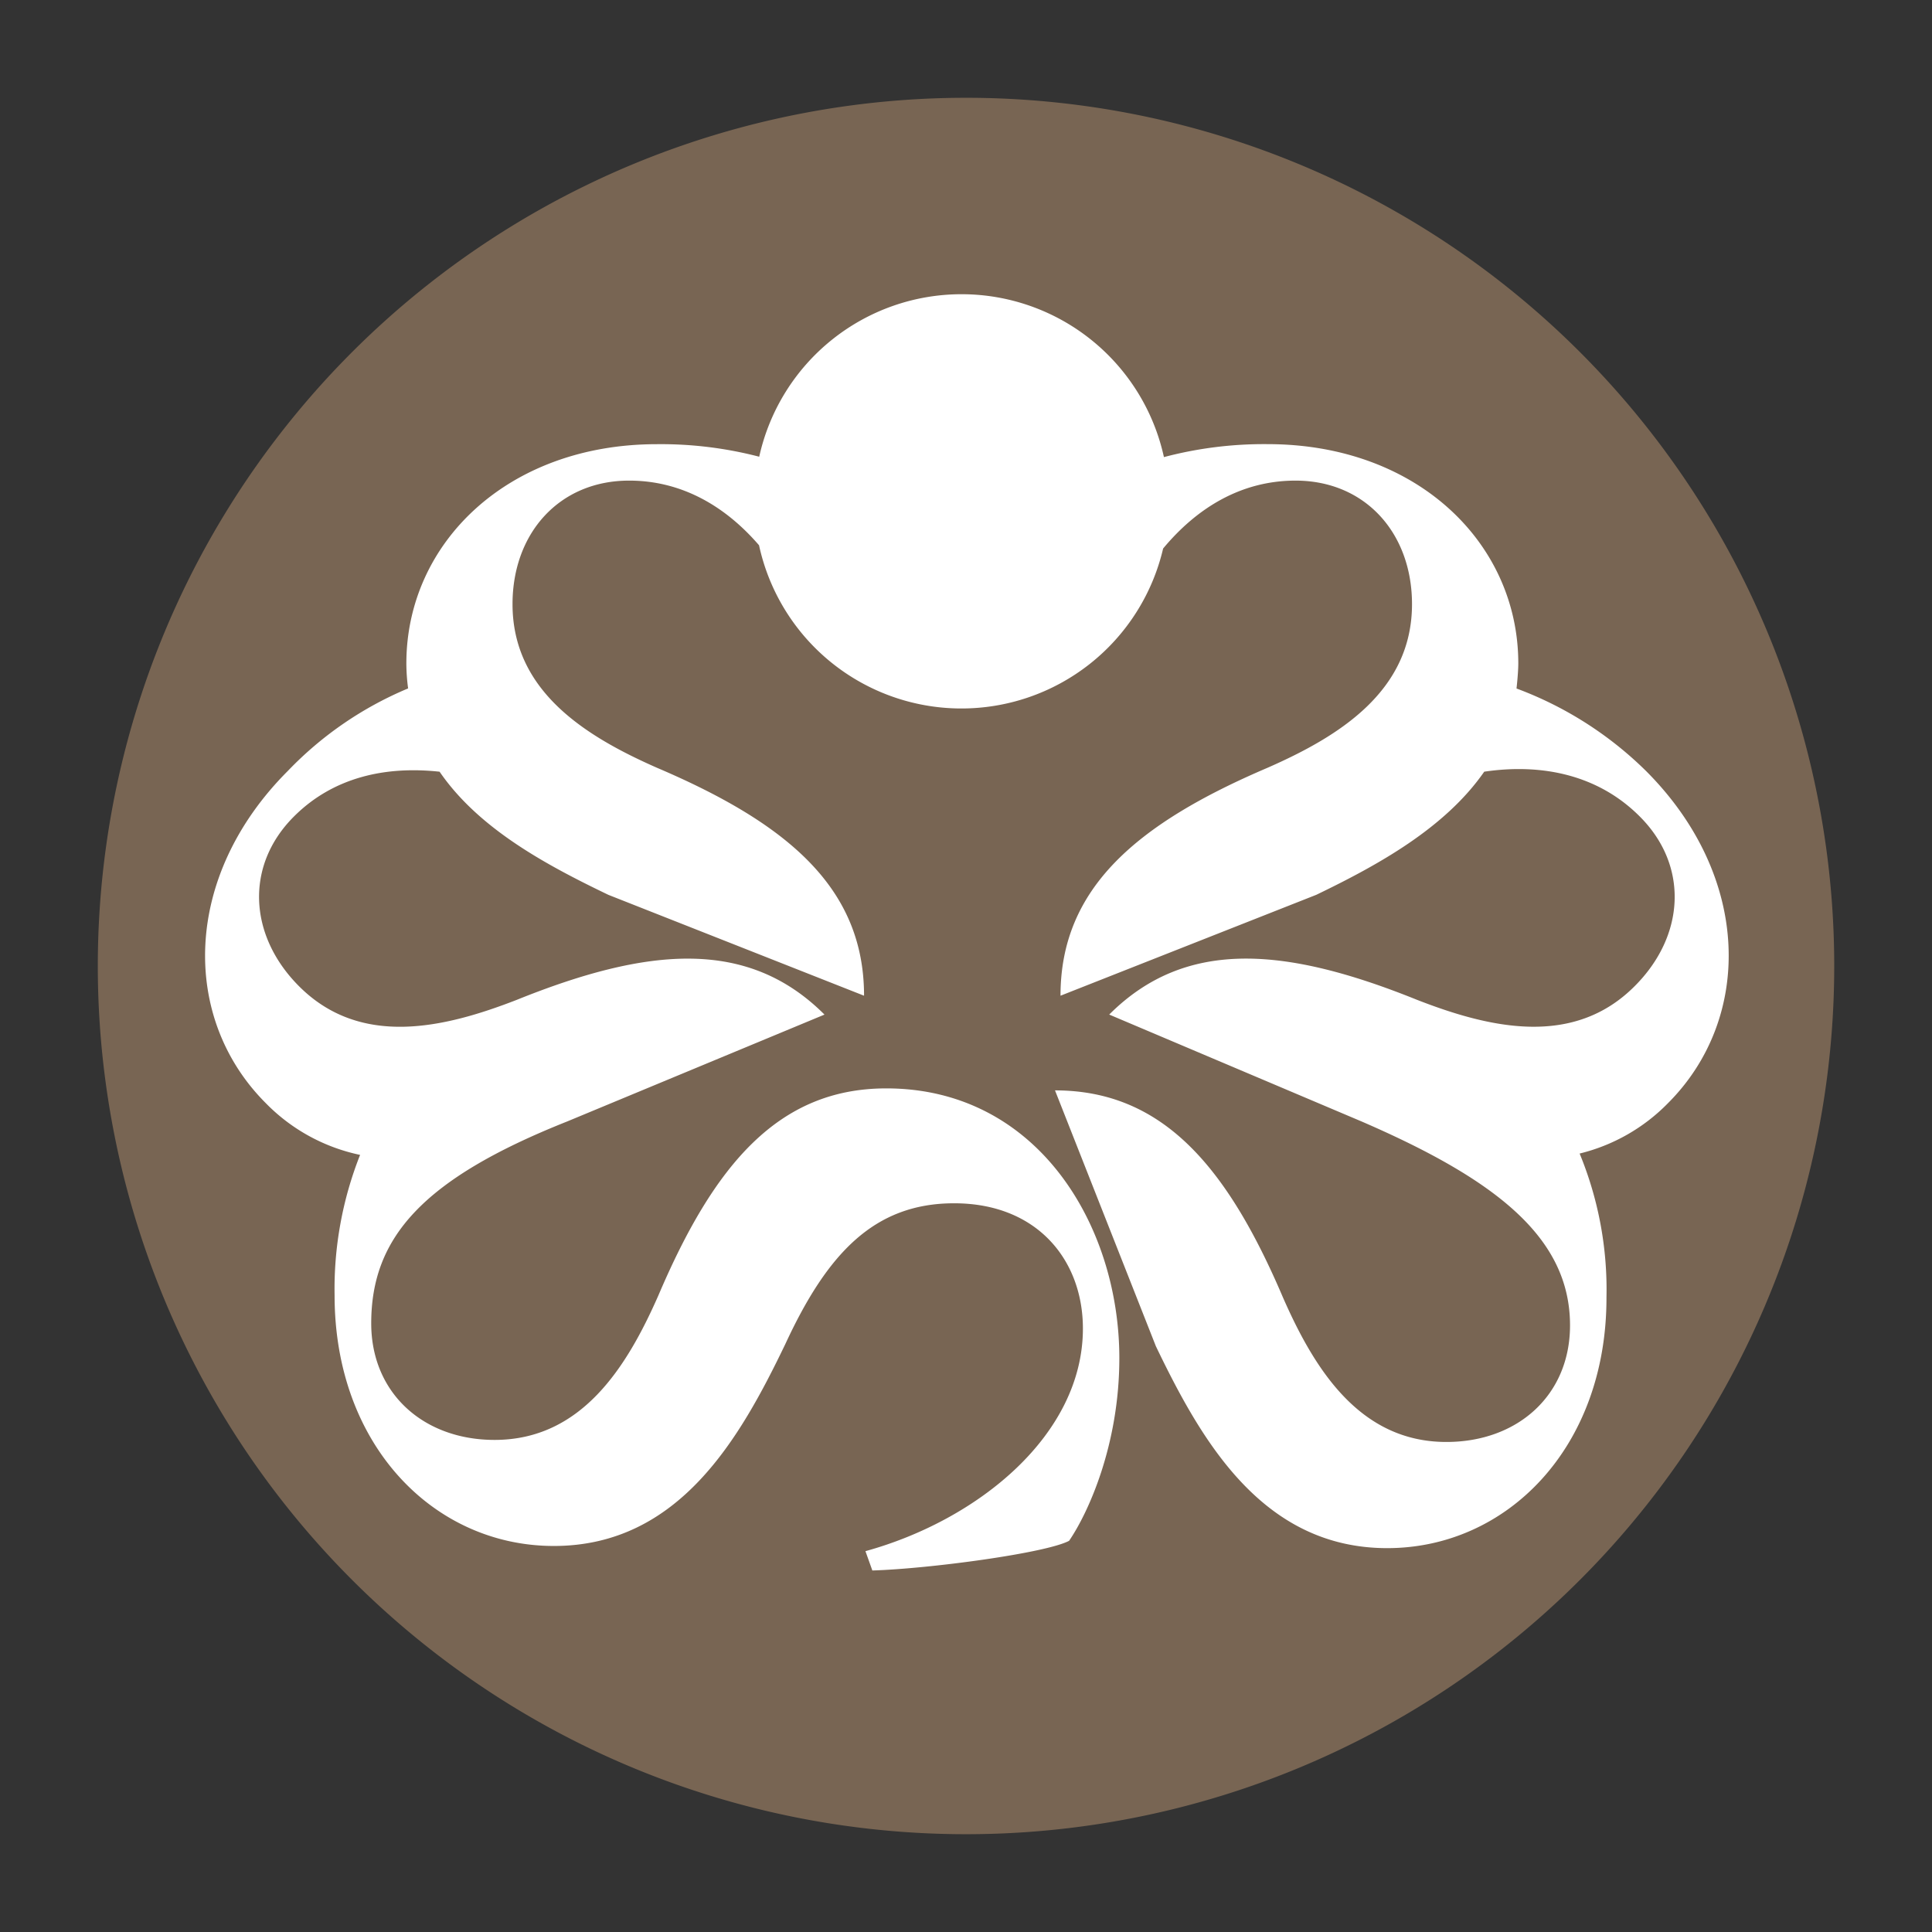
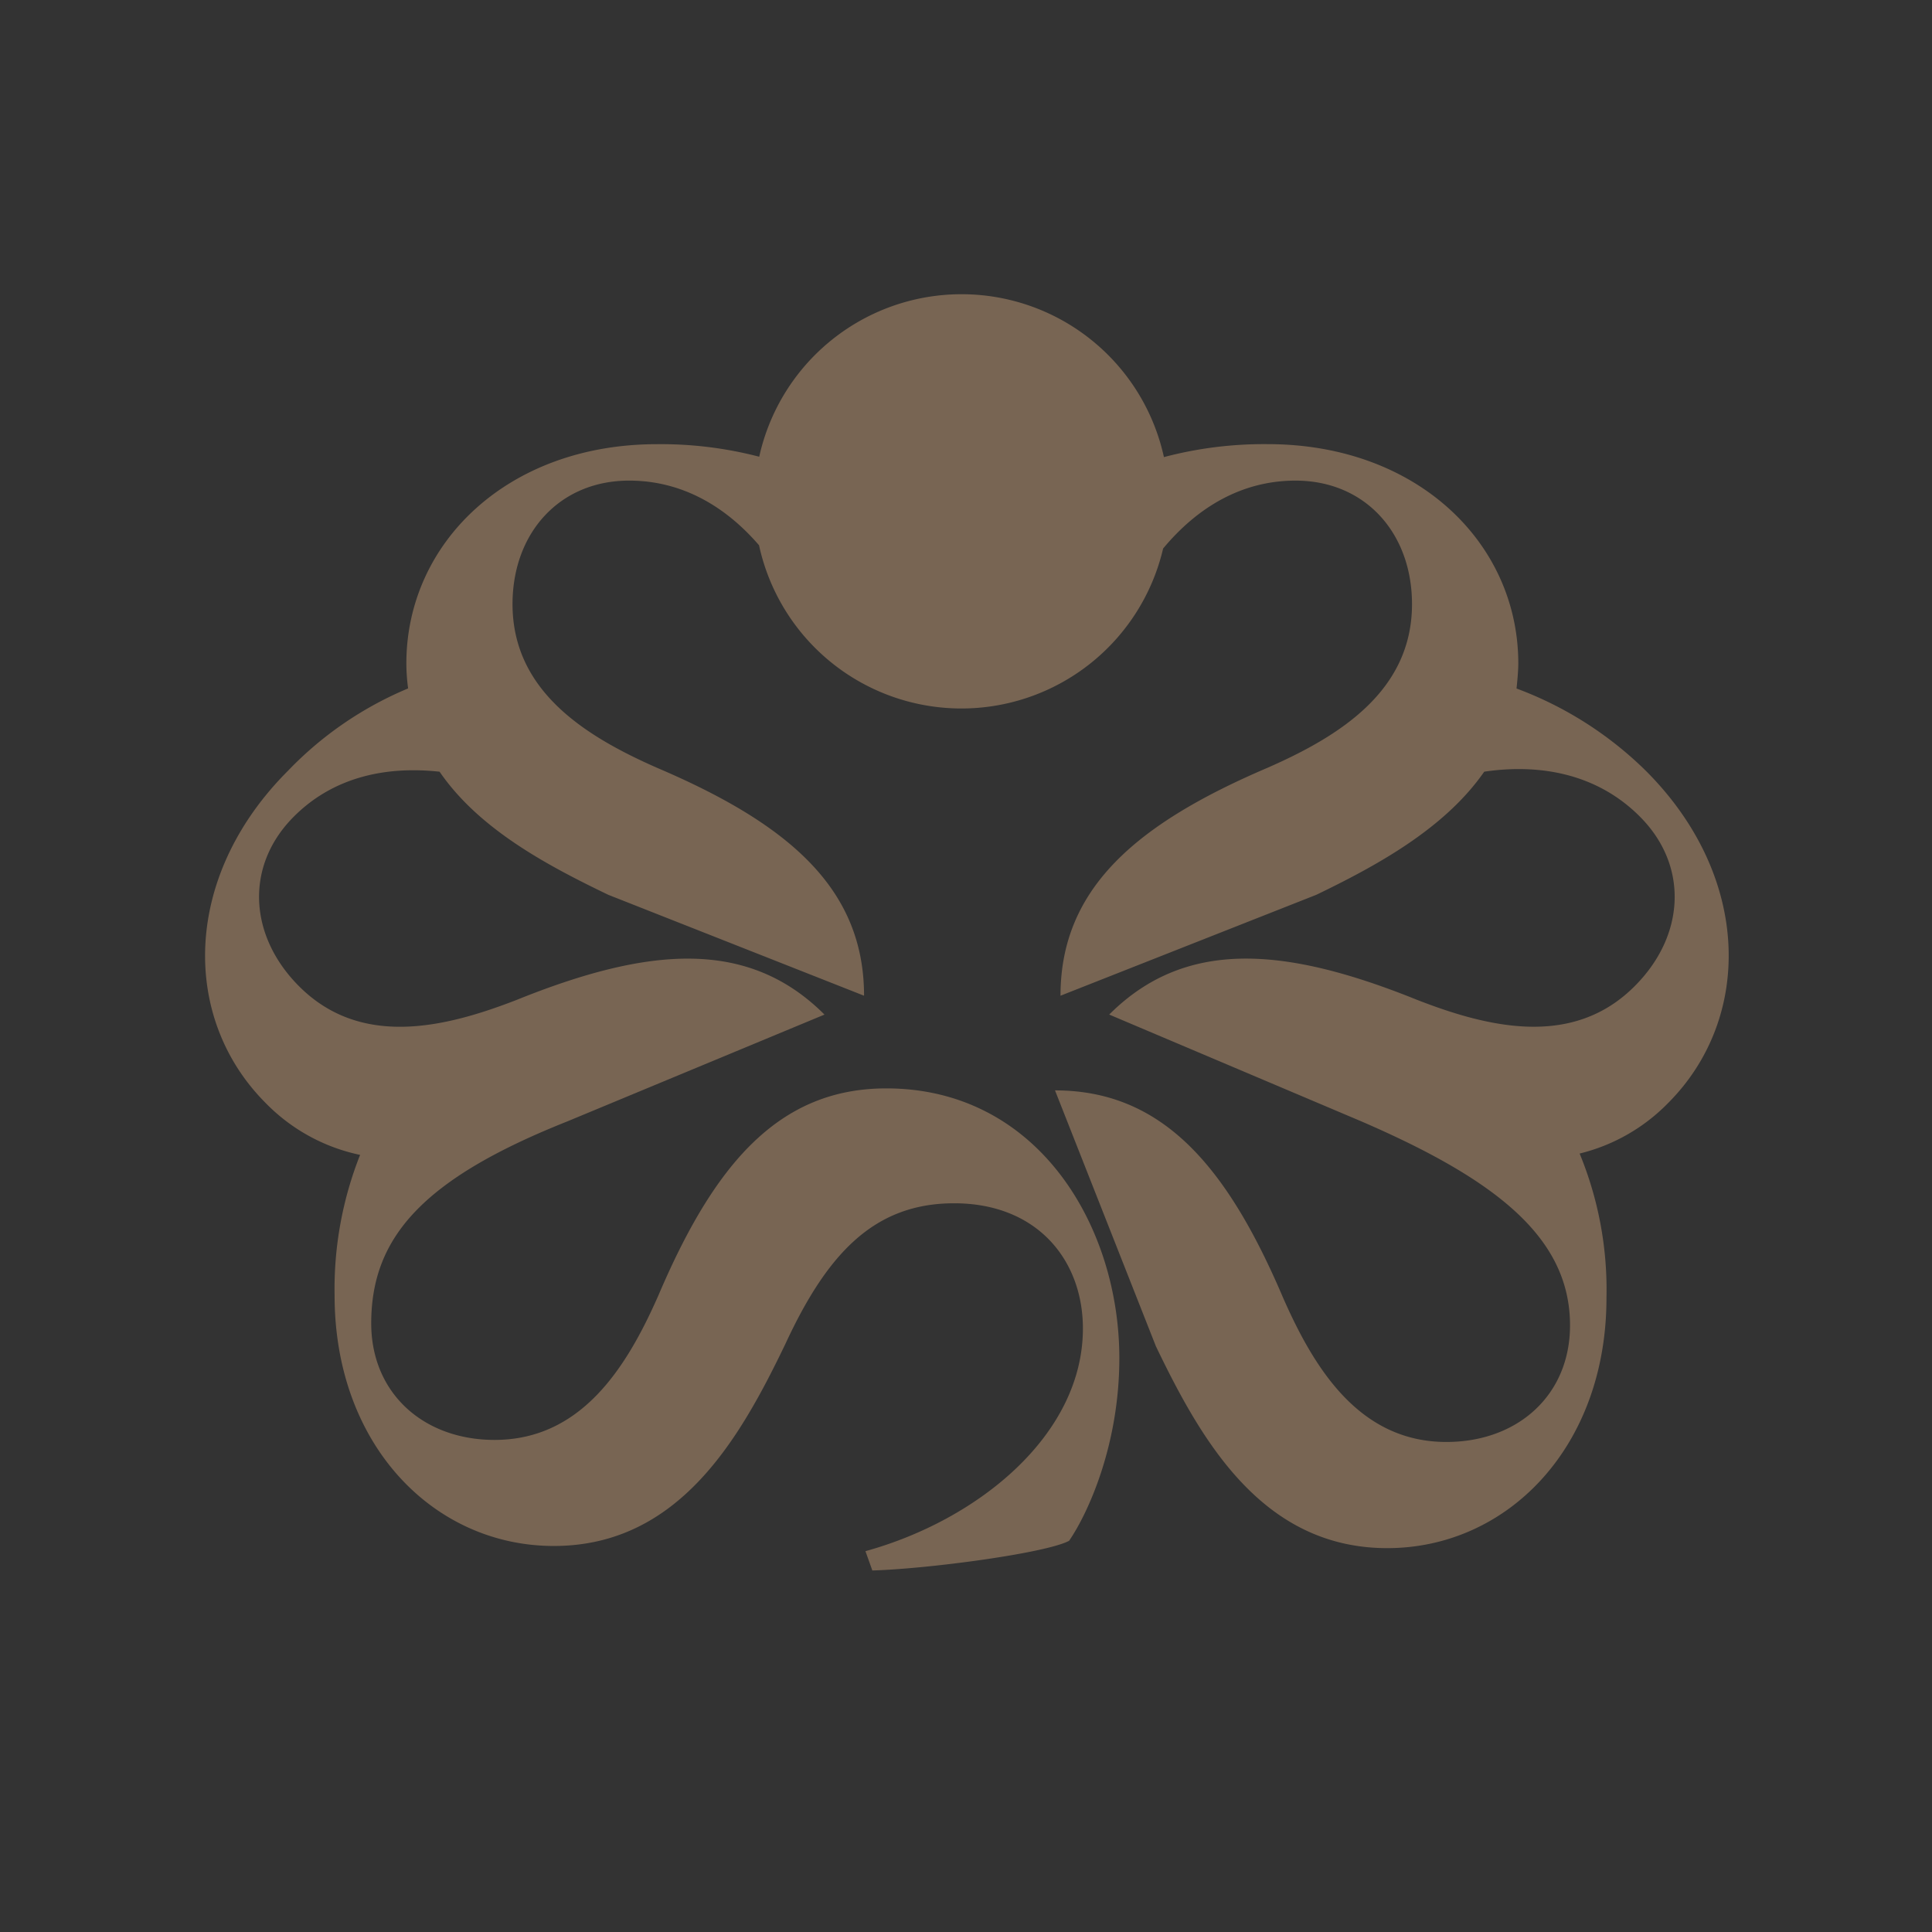
<svg xmlns="http://www.w3.org/2000/svg" width="250" height="250" viewBox="0 0 250 250">
  <rect x="0" y="0" width="250" height="250" fill="#333333" stroke="none" />
  <defs>
    <clipPath id="clip-favicon">
      <rect width="250" height="250" />
    </clipPath>
  </defs>
  <g id="favicon" clip-path="url(#clip-favicon)">
-     <circle id="Ellipse_1" data-name="Ellipse 1" cx="107.5" cy="107.5" r="107.5" transform="translate(18 18)" fill="#fff" />
-     <path id="Path_2" data-name="Path 2" d="M114.641,2.306A112.346,112.346,0,1,0,227.006,114.66,112.343,112.343,0,0,0,114.641,2.306M197.534,157.55c.022,19.379-12.832,32.42-28.36,32.431-16.2,0-24.091-13.966-29.943-26.119l-13.057-33.115c13.955,0,22.3,9.923,29.5,26.8,4.049,9.221,9.9,18.695,21.144,18.695,9.243,0,16-6.071,16-15.084,0-11.375-9.583-18.859-26.968-26.387l-32.661-13.835c9.879-9.884,22.793-8.777,39.816-1.912,9.38,3.66,20.223,6.213,28.168-1.753,6.553-6.537,7.035-15.621.657-21.977-5.375-5.38-12.635-6.887-20.114-5.786-5.09,7.326-13.785,12.1-21.73,15.933l-33.1,13.057c0-13.95,9.917-22.283,26.8-29.5,9.232-4.055,18.684-9.89,18.684-21.166,0-9.227-6.082-15.988-15.073-15.988-7.008,0-12.744,3.507-17.133,8.788a26.8,26.8,0,0,1-52.287-.422c-4.35-5.046-9.988-8.367-16.81-8.367-9,0-15.089,6.761-15.089,15.988,0,11.276,9.479,17.111,18.678,21.166,16.925,7.216,26.809,15.55,26.809,29.5L68.381,105.444c-8.01-3.852-16.766-8.531-21.84-15.933-7.019-.762-13.763.718-18.837,5.786-6.378,6.356-5.879,15.44.652,21.977,7.956,7.967,18.782,5.413,28.184,1.753,17.023-6.865,29.921-7.972,39.805,1.912L63.039,134.773c-18.684,7.435-25.346,15.013-25.346,26.119,0,9.013,6.739,15.084,15.961,15.084,11.281,0,17.133-9.468,21.2-18.7,7.189-16.876,15.511-26.787,29.488-26.787,19.582,0,30.157,17.774,30.157,34.9,0,11.254-4.044,20.053-6.5,23.642-2.948,1.583-18.026,3.616-25.461,3.841l-.893-2.5c14.629-4.038,28.14-15.073,28.14-28.809,0-8.788-5.857-16.207-16.667-16.207-10.355,0-16.432,6.526-21.845,18.229C85.421,175.746,77.542,189.7,61.324,189.7c-15.539,0-28.371-13.062-28.371-32.425a47.1,47.1,0,0,1,3.3-18.18,23.93,23.93,0,0,1-12.207-6.7c-10.975-10.969-10.827-29.308,2.871-43a46.252,46.252,0,0,1,15.55-10.662A24.778,24.778,0,0,1,42.24,75.5c0-15.544,13.068-28.371,32.42-28.371A50.48,50.48,0,0,1,87.9,48.752a26.81,26.81,0,0,1,52.369.049,50.582,50.582,0,0,1,13.424-1.677c19.358,0,32.431,12.826,32.431,28.371,0,1.238-.23,3.249-.23,3.249A47.32,47.32,0,0,1,202.635,89.4c13.7,13.692,13.829,32.031,2.86,43a23.927,23.927,0,0,1-11.435,6.52,46.183,46.183,0,0,1,3.474,18.629" transform="translate(10.343 10.348)" fill="#786553" />
+     <path id="Path_2" data-name="Path 2" d="M114.641,2.306M197.534,157.55c.022,19.379-12.832,32.42-28.36,32.431-16.2,0-24.091-13.966-29.943-26.119l-13.057-33.115c13.955,0,22.3,9.923,29.5,26.8,4.049,9.221,9.9,18.695,21.144,18.695,9.243,0,16-6.071,16-15.084,0-11.375-9.583-18.859-26.968-26.387l-32.661-13.835c9.879-9.884,22.793-8.777,39.816-1.912,9.38,3.66,20.223,6.213,28.168-1.753,6.553-6.537,7.035-15.621.657-21.977-5.375-5.38-12.635-6.887-20.114-5.786-5.09,7.326-13.785,12.1-21.73,15.933l-33.1,13.057c0-13.95,9.917-22.283,26.8-29.5,9.232-4.055,18.684-9.89,18.684-21.166,0-9.227-6.082-15.988-15.073-15.988-7.008,0-12.744,3.507-17.133,8.788a26.8,26.8,0,0,1-52.287-.422c-4.35-5.046-9.988-8.367-16.81-8.367-9,0-15.089,6.761-15.089,15.988,0,11.276,9.479,17.111,18.678,21.166,16.925,7.216,26.809,15.55,26.809,29.5L68.381,105.444c-8.01-3.852-16.766-8.531-21.84-15.933-7.019-.762-13.763.718-18.837,5.786-6.378,6.356-5.879,15.44.652,21.977,7.956,7.967,18.782,5.413,28.184,1.753,17.023-6.865,29.921-7.972,39.805,1.912L63.039,134.773c-18.684,7.435-25.346,15.013-25.346,26.119,0,9.013,6.739,15.084,15.961,15.084,11.281,0,17.133-9.468,21.2-18.7,7.189-16.876,15.511-26.787,29.488-26.787,19.582,0,30.157,17.774,30.157,34.9,0,11.254-4.044,20.053-6.5,23.642-2.948,1.583-18.026,3.616-25.461,3.841l-.893-2.5c14.629-4.038,28.14-15.073,28.14-28.809,0-8.788-5.857-16.207-16.667-16.207-10.355,0-16.432,6.526-21.845,18.229C85.421,175.746,77.542,189.7,61.324,189.7c-15.539,0-28.371-13.062-28.371-32.425a47.1,47.1,0,0,1,3.3-18.18,23.93,23.93,0,0,1-12.207-6.7c-10.975-10.969-10.827-29.308,2.871-43a46.252,46.252,0,0,1,15.55-10.662A24.778,24.778,0,0,1,42.24,75.5c0-15.544,13.068-28.371,32.42-28.371A50.48,50.48,0,0,1,87.9,48.752a26.81,26.81,0,0,1,52.369.049,50.582,50.582,0,0,1,13.424-1.677c19.358,0,32.431,12.826,32.431,28.371,0,1.238-.23,3.249-.23,3.249A47.32,47.32,0,0,1,202.635,89.4c13.7,13.692,13.829,32.031,2.86,43a23.927,23.927,0,0,1-11.435,6.52,46.183,46.183,0,0,1,3.474,18.629" transform="translate(10.343 10.348)" fill="#786553" />
  </g>
</svg>